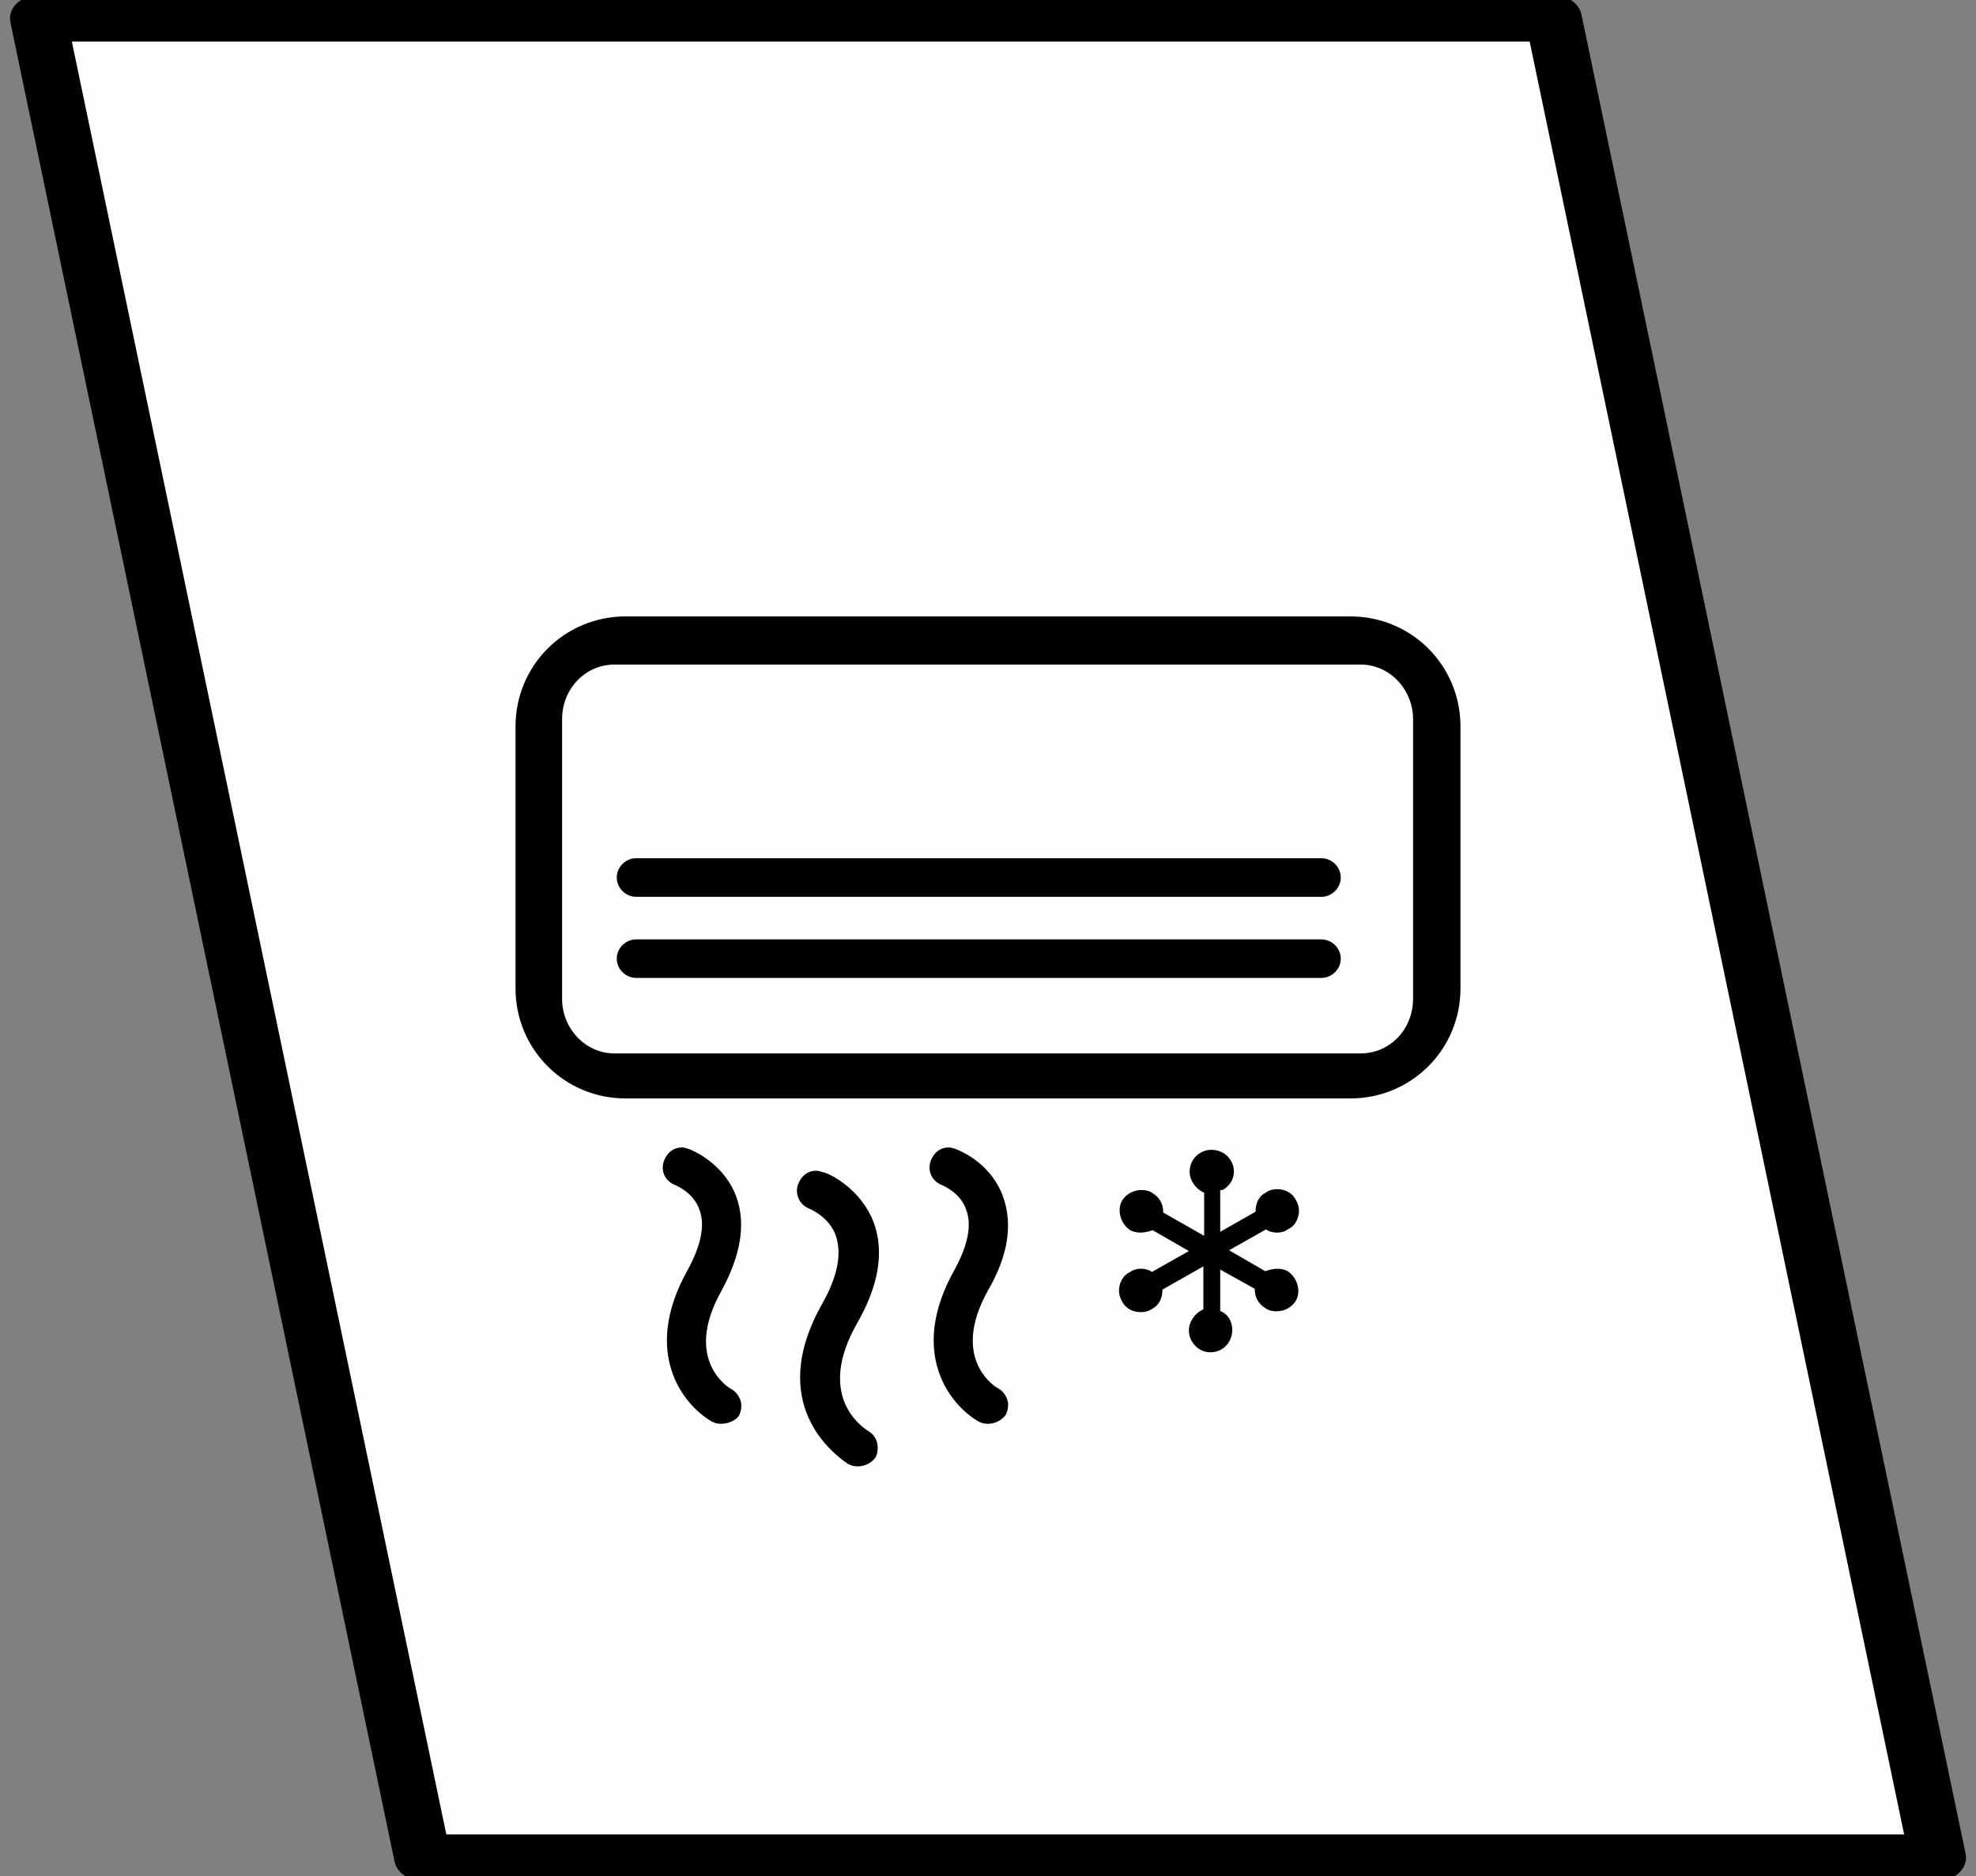
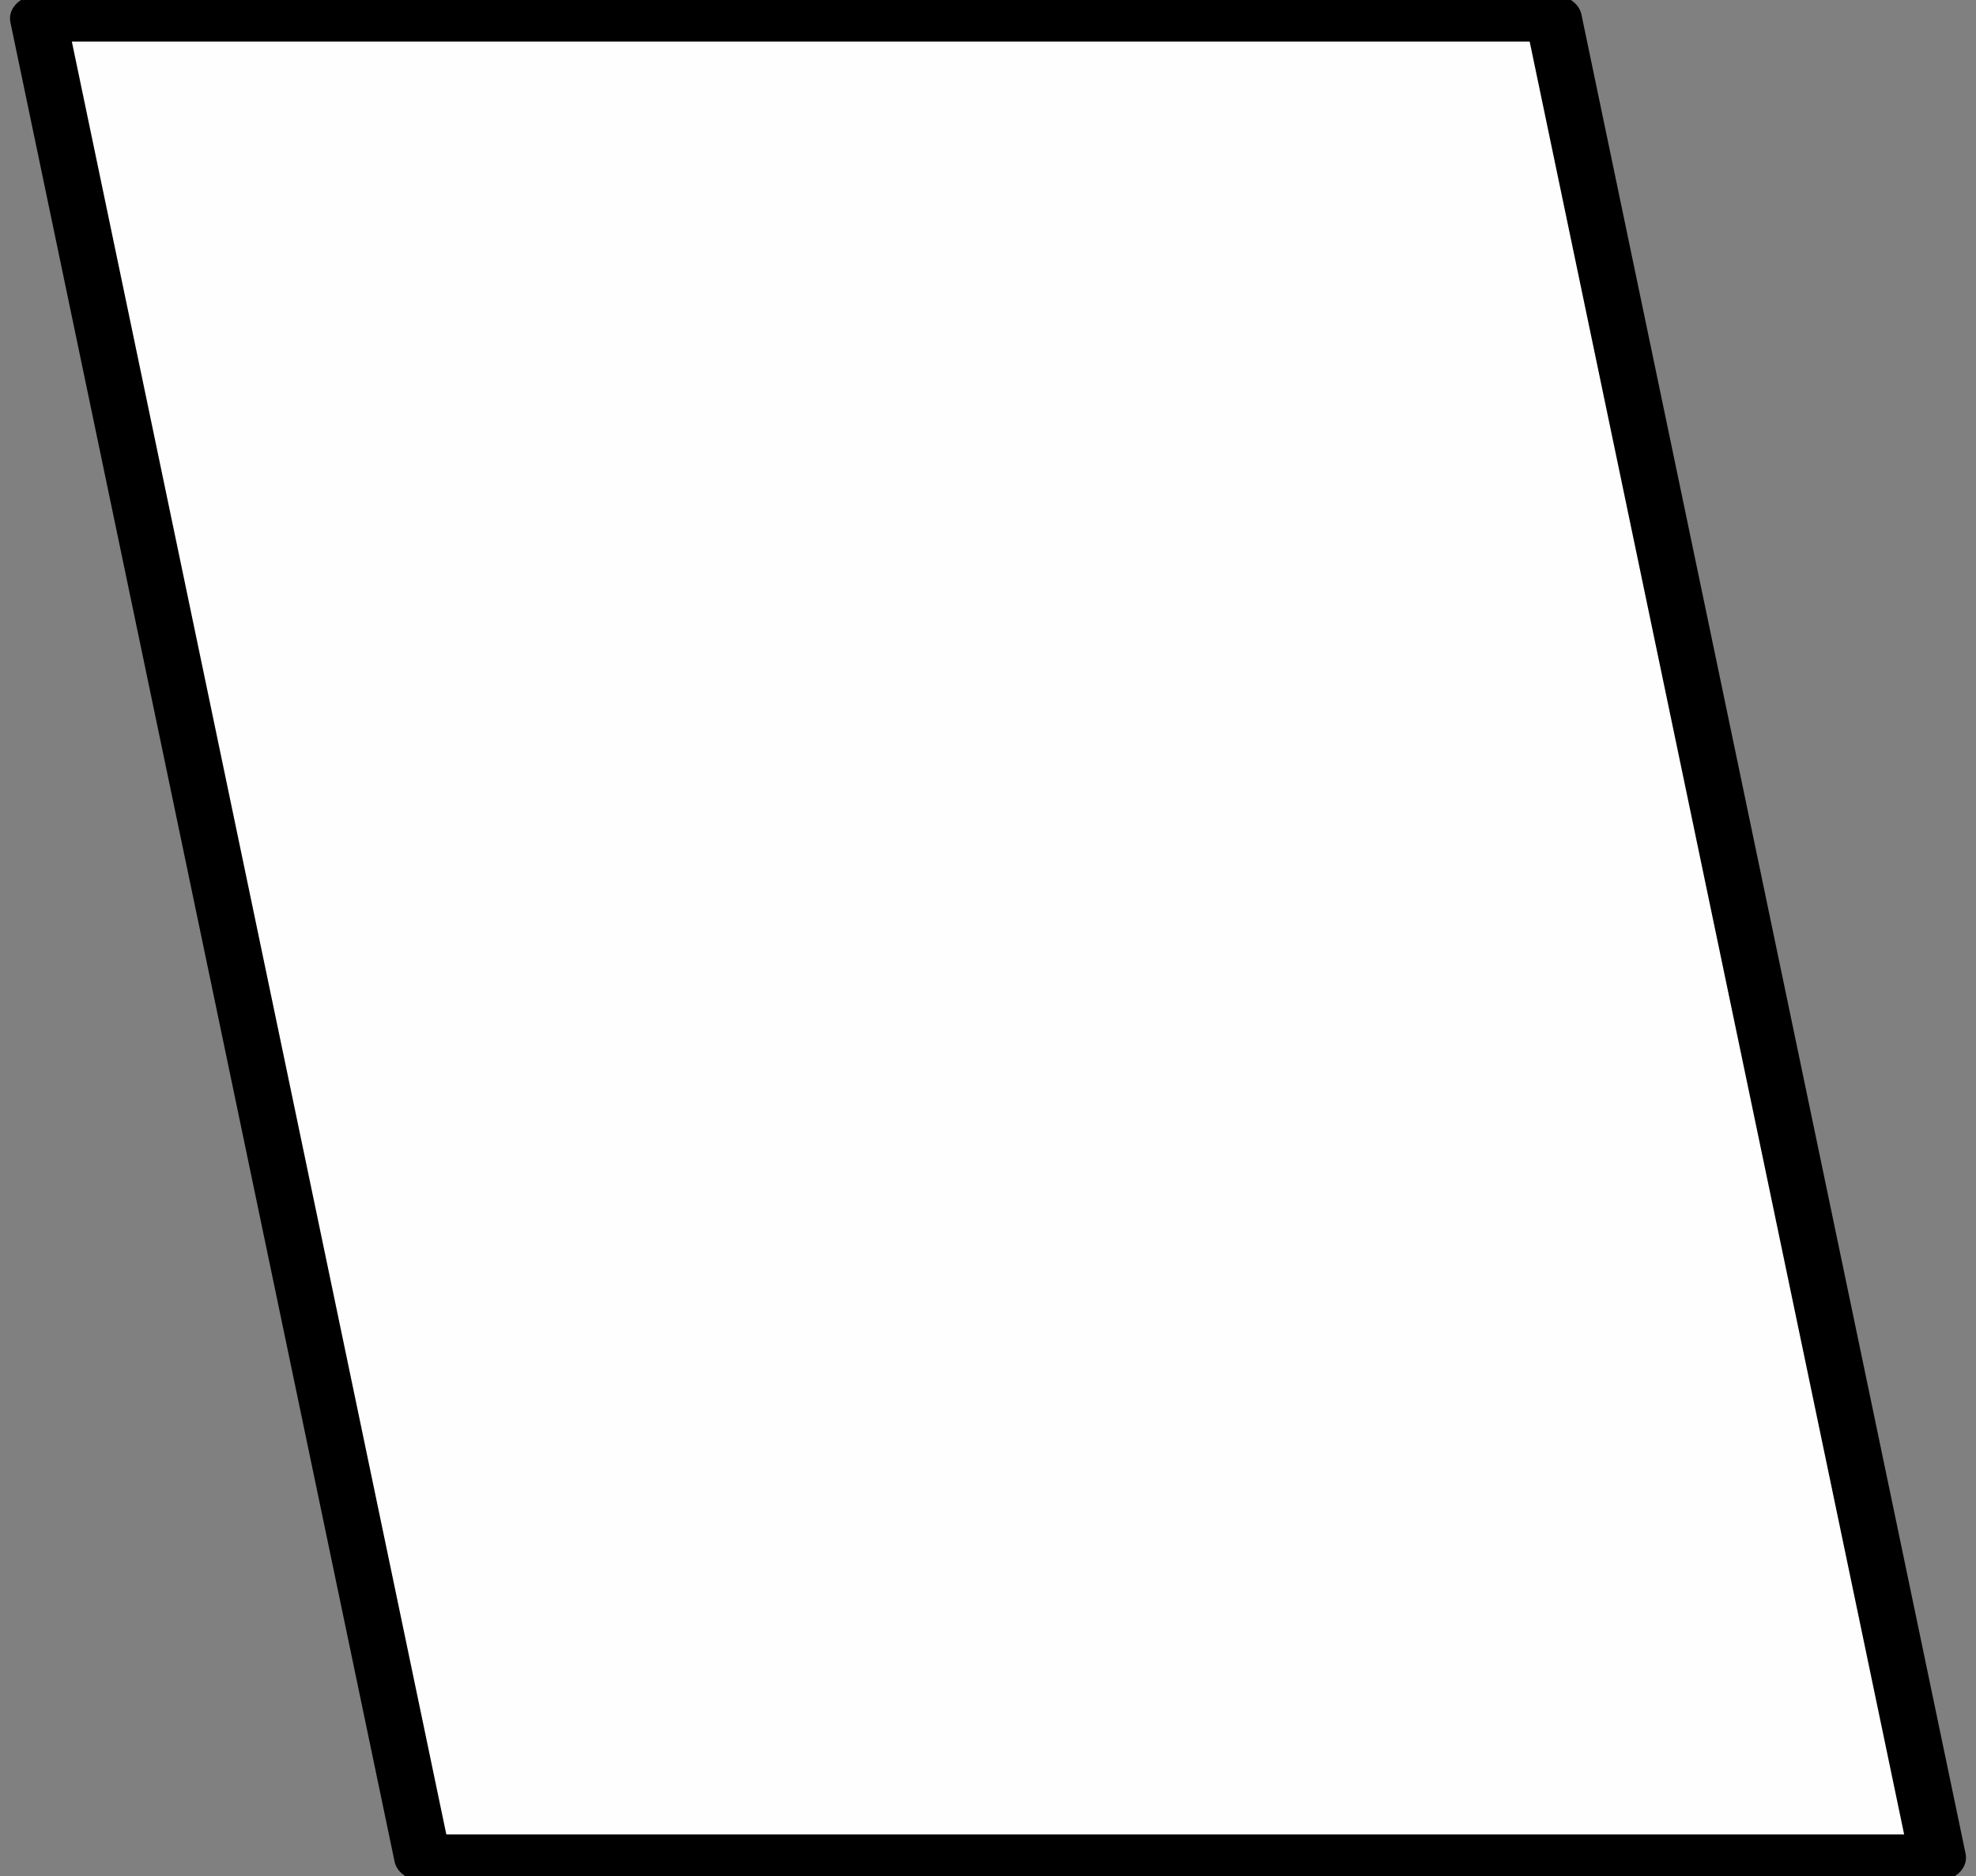
<svg xmlns="http://www.w3.org/2000/svg" xml:space="preserve" width="258px" height="245px" version="1.1" style="shape-rendering:geometricPrecision; text-rendering:geometricPrecision; image-rendering:optimizeQuality; fill-rule:evenodd; clip-rule:evenodd" viewBox="0 0 258 245">
  <rect x="0" y="0" width="258" height="245" fill="#808080" stroke="none" />
  <defs>
    <style type="text/css">
   
    .fil0 {fill:#FEFEFE}
    .fil1 {fill:black;fill-rule:nonzero}
   
  </style>
  </defs>
  <g id="Layer_x0020_1">
    <g>
      <polygon class="fil0" points="5,2.4 202.84,2.4 253,242.6 55.16,242.6 " />
      <path id="_1" class="fil1" d="M202.83 5.43l-197.84 0 0.02 -6.06 197.84 0 3.63 2.51 -3.65 3.55zm0.02 -6.06c2.04,0 3.69,1.36 3.68,3.03 0,1.67 -1.66,3.03 -3.7,3.03l0.02 -6.06zm46.51 243.75l-50.16 -240.2 7.28 -1.04 50.16 240.2 -3.65 3.55 -3.63 -2.51zm7.28 -1.04c0.35,1.65 -1,3.22 -3.01,3.51 -2.02,0.28 -3.93,-0.82 -4.27,-2.47l7.28 -1.04zm-201.47 -2.51l197.84 0 -0.02 6.06 -197.84 0 -3.63 -2.51 3.65 -3.55zm-0.02 6.06c-2.04,0 -3.69,-1.36 -3.68,-3.03 0,-1.67 1.66,-3.03 3.7,-3.03l-0.02 6.06zm-46.51 -243.75l50.16 240.2 -7.28 1.04 -50.16 -240.2 3.65 -3.55 3.63 2.51zm-7.28 1.04c-0.35,-1.65 1.01,-3.22 3.02,-3.51 2.01,-0.28 3.92,0.82 4.26,2.47l-7.28 1.04z" />
    </g>
-     <path class="fil1" d="M112 191.5c-0.52,0 -0.84,-0.1 -1.26,-0.31 -1.88,-1.26 -10.8,-7.87 -3.35,-20.99 1.99,-3.56 2.51,-6.4 1.78,-8.71 -0.84,-2.62 -3.57,-3.67 -3.57,-3.67 -1.26,-0.52 -1.89,-1.99 -1.36,-3.25 0.42,-1.05 1.26,-1.68 2.31,-1.68 0.31,0 0.63,0.11 0.94,0.21 0.42,0 4.83,1.89 6.61,6.61 1.37,3.78 0.63,8.19 -2.2,13.12 -5.25,9.23 0.31,13.32 1.47,14.06 1.15,0.62 1.57,2.2 0.94,3.46 -0.63,0.84 -1.57,1.15 -2.31,1.15zm17 -5.56c-0.52,0 -0.84,-0.1 -1.26,-0.31 -3.78,-2.21 -9.13,-9.03 -3.15,-19.73 1.79,-3.25 2.31,-5.87 1.58,-7.87 -0.74,-2.3 -3.15,-3.25 -3.15,-3.25 -1.36,-0.52 -1.99,-1.89 -1.47,-3.25 0.42,-1.05 1.26,-1.68 2.31,-1.68 0.31,0 0.63,0.1 0.94,0.21 1.05,0.42 4.72,2.1 6.19,6.29 1.26,3.57 0.63,7.66 -1.99,12.17 -5.04,9.03 1.05,12.7 1.36,12.8 0.53,0.32 0.95,0.84 1.16,1.47 0.21,0.63 0.1,1.37 -0.21,2 -0.63,0.84 -1.58,1.15 -2.31,1.15l0 0zm-34.83 0c-0.53,0 -0.84,-0.1 -1.26,-0.31 -3.78,-2.21 -9.13,-9.03 -3.15,-19.73 1.78,-3.25 2.31,-5.87 1.58,-7.87 -0.74,-2.3 -3.15,-3.25 -3.15,-3.25 -1.37,-0.52 -2,-1.89 -1.47,-3.25 0.42,-1.05 1.26,-1.68 2.31,-1.68 0.31,0 0.63,0.1 0.94,0.21 1.05,0.42 4.72,2.2 6.19,6.29 1.26,3.57 0.53,7.66 -1.99,12.28 -5.04,9.02 1.05,12.69 1.36,12.8 0.53,0.31 0.95,0.84 1.16,1.47 0.2,0.63 0.1,1.36 -0.21,1.99 -0.53,0.74 -1.58,1.05 -2.31,1.05l0 0zm63.89 -9.34c-0.84,0 -1.47,-0.31 -1.99,-0.84 -0.53,-0.52 -0.84,-1.26 -0.84,-1.99 0,-1.15 0.73,-2.2 1.78,-2.73l0.11 0 0 -5.66 -5.35 3.04 0 0.1c0,0.84 -0.32,1.89 -1.37,2.42 -0.42,0.31 -0.94,0.42 -1.47,0.42 -1.05,0 -1.99,-0.53 -2.41,-1.37 -0.42,-0.73 -0.52,-1.47 -0.31,-2.2 0.21,-0.73 0.63,-1.36 1.36,-1.68 0.42,-0.31 0.94,-0.42 1.36,-0.42 0.53,0 1.05,0.11 1.47,0.42l4.83 -2.73 -4.72 -2.72c-0.63,0.21 -1.16,0.31 -1.58,0.31 -0.52,0 -0.94,-0.1 -1.36,-0.31 -1.26,-0.84 -1.78,-2.63 -1.05,-3.89 0.53,-0.84 1.47,-1.36 2.52,-1.36 0.52,0 1.05,0.1 1.47,0.42 0.84,0.52 1.36,1.36 1.36,2.41l0 0.11 5.35 3.04 0 -5.66 -0.1 0c-1.05,-0.53 -1.79,-1.58 -1.79,-2.73 0,-1.58 1.26,-2.84 2.84,-2.84 0.84,0 1.57,0.32 2.1,0.84 0.52,0.53 0.84,1.26 0.84,2 0,0.94 -0.53,1.89 -1.47,2.41l-0.32 0 0 5.46 4.62 -2.63 0 -0.1c0,-0.84 0.31,-1.89 1.36,-2.41 0.42,-0.32 0.95,-0.43 1.47,-0.43 1.05,0 1.99,0.53 2.41,1.37 0.42,0.73 0.53,1.47 0.32,2.2 -0.21,0.74 -0.63,1.37 -1.37,1.68 -0.42,0.32 -0.94,0.42 -1.36,0.42 -0.52,0 -1.05,-0.1 -1.47,-0.42l-4.82 2.73 4.72 2.73c0.63,-0.21 1.15,-0.32 1.57,-0.32 0.52,0 0.94,0.11 1.36,0.32 1.26,0.84 1.79,2.62 1.05,3.88 -0.52,0.84 -1.47,1.36 -2.52,1.36 -0.52,0 -1.04,-0.1 -1.46,-0.42 -0.84,-0.52 -1.37,-1.36 -1.37,-2.41l0 -0.11 -4.51 -2.51 0 5.45 0.11 0c0.94,0.42 1.46,1.37 1.46,2.41 0,1.68 -1.25,2.94 -2.83,2.94zm-76.38 -33.15c-7.97,0 -14.37,-6.4 -14.37,-14.37l0 -34.21c0,-7.97 6.4,-14.37 14.37,-14.37l94.64 0c7.97,0 14.37,6.4 14.37,14.37l0 34.21c0,7.97 -6.4,14.37 -14.37,14.37l-94.64 0zm-1.47 -56.66c-3.77,0 -6.82,3.15 -6.82,7.14l0 36.51c0,3.88 3.05,7.13 6.82,7.13l97.47 0c3.78,0 6.82,-3.14 6.82,-7.13l0 -36.51c0,-3.88 -3.04,-7.14 -6.82,-7.14l-97.47 0zm2.84 40.92c-1.37,0 -2.52,-1.15 -2.52,-2.52 0,-1.36 1.15,-2.51 2.52,-2.51l89.49 0c1.36,0 2.52,1.15 2.52,2.51 0,1.37 -1.16,2.52 -2.52,2.52l-89.49 0zm0 -10.59c-1.37,0 -2.52,-1.16 -2.52,-2.52 0,-1.37 1.15,-2.52 2.52,-2.52l89.49 0c1.36,0 2.52,1.15 2.52,2.52 0,1.36 -1.16,2.52 -2.52,2.52l-89.49 0z" />
  </g>
</svg>